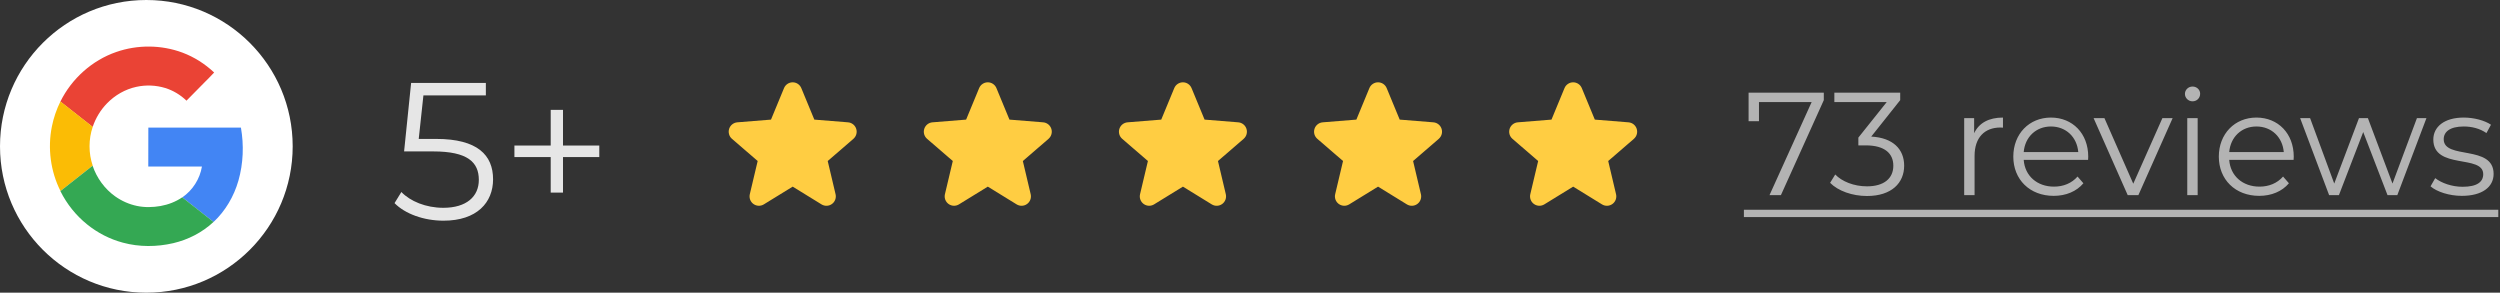
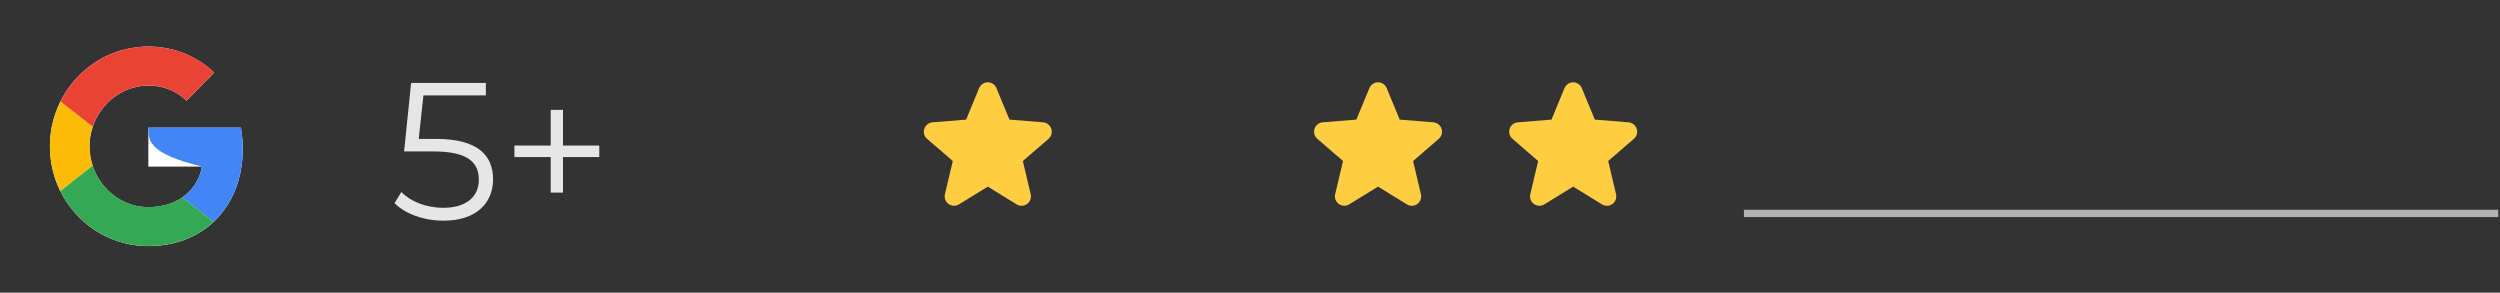
<svg xmlns="http://www.w3.org/2000/svg" width="205" height="24" viewBox="0 0 205 24" fill="none">
  <rect x="0" y="0" width="205" height="24" fill="#333333" stroke="none" />
-   <circle cx="12" cy="12" r="12" fill="white" />
  <g clip-path="url(#clip0_7259_2268)">
    <path d="M9.525 4.266C7.56 4.947 5.885 6.438 4.952 8.325C4.627 8.976 4.393 9.667 4.249 10.383C3.894 12.16 4.141 14.056 4.948 15.674C5.473 16.73 6.228 17.671 7.139 18.406C8.002 19.101 9.005 19.619 10.072 19.905C11.417 20.27 12.849 20.262 14.202 19.949C15.426 19.663 16.584 19.07 17.509 18.208C18.485 17.297 19.183 16.101 19.552 14.812C19.956 13.409 20.008 11.91 19.756 10.467H12.163V13.66H16.563C16.393 14.68 15.795 15.613 14.949 16.189C14.415 16.554 13.803 16.787 13.17 16.901C12.536 17.011 11.877 17.025 11.243 16.897C10.597 16.765 9.985 16.492 9.447 16.11C8.588 15.498 7.933 14.606 7.599 13.598C7.256 12.574 7.252 11.435 7.599 10.414C7.842 9.693 8.241 9.029 8.77 8.483C9.421 7.806 10.267 7.322 11.183 7.124C11.964 6.957 12.788 6.988 13.552 7.221C14.202 7.419 14.801 7.784 15.291 8.259C15.786 7.758 16.281 7.256 16.775 6.755C17.036 6.487 17.309 6.227 17.561 5.95C16.81 5.246 15.925 4.679 14.962 4.318C13.226 3.667 11.274 3.654 9.525 4.266Z" fill="white" />
    <path d="M9.525 4.266C11.269 3.655 13.226 3.668 14.962 4.315C15.925 4.675 16.806 5.238 17.561 5.946C17.309 6.223 17.035 6.483 16.775 6.751C16.281 7.252 15.786 7.754 15.291 8.255C14.801 7.78 14.202 7.42 13.552 7.217C12.788 6.984 11.964 6.949 11.183 7.121C10.271 7.318 9.425 7.802 8.77 8.48C8.241 9.021 7.842 9.689 7.599 10.41C6.718 9.715 5.837 9.025 4.952 8.33C5.885 6.439 7.56 4.948 9.525 4.266Z" fill="#EA4335" />
    <path d="M4.253 10.379C4.396 9.666 4.631 8.971 4.956 8.32C5.837 9.015 6.717 9.706 7.603 10.401C7.255 11.425 7.255 12.565 7.603 13.585C6.722 14.28 5.841 14.975 4.96 15.665C4.145 14.051 3.897 12.155 4.253 10.379Z" fill="#FBBC05" />
-     <path d="M12.164 10.463H19.756C20.008 11.901 19.952 13.401 19.552 14.808C19.184 16.097 18.485 17.293 17.509 18.204C16.654 17.531 15.799 16.858 14.945 16.185C15.791 15.609 16.39 14.676 16.559 13.656H12.159C12.164 12.592 12.164 11.527 12.164 10.463Z" fill="#4285F4" />
+     <path d="M12.164 10.463H19.756C20.008 11.901 19.952 13.401 19.552 14.808C19.184 16.097 18.485 17.293 17.509 18.204C16.654 17.531 15.799 16.858 14.945 16.185C15.791 15.609 16.39 14.676 16.559 13.656C12.164 12.592 12.164 11.527 12.164 10.463Z" fill="#4285F4" />
    <path d="M4.952 15.67C5.833 14.98 6.714 14.285 7.594 13.59C7.933 14.597 8.584 15.49 9.443 16.101C9.981 16.484 10.597 16.756 11.239 16.888C11.872 17.02 12.528 17.003 13.165 16.893C13.799 16.779 14.411 16.545 14.944 16.18C15.799 16.853 16.654 17.526 17.509 18.199C16.584 19.066 15.426 19.655 14.202 19.941C12.849 20.253 11.417 20.262 10.072 19.897C9.005 19.611 8.002 19.096 7.139 18.397C6.232 17.667 5.477 16.726 4.952 15.67Z" fill="#34A853" />
  </g>
  <path d="M35.776 11.392C39.152 11.392 40.432 12.72 40.432 14.704C40.432 16.608 39.104 18.096 36.368 18.096C34.752 18.096 33.216 17.536 32.352 16.656L32.912 15.744C33.632 16.496 34.912 17.04 36.352 17.04C38.256 17.04 39.264 16.112 39.264 14.752C39.264 13.312 38.368 12.416 35.52 12.416H33.136L33.712 6.8H39.84V7.824H34.72L34.336 11.392H35.776ZM49.142 11.936V12.88H46.166V15.792H45.158V12.88H42.182V11.936H45.158V9.008H46.166V11.936H49.142Z" fill="#E6E6E6" />
-   <path d="M69.982 11.383L67.873 13.203L68.516 15.925C68.551 16.073 68.542 16.228 68.489 16.371C68.437 16.513 68.343 16.637 68.22 16.726C68.097 16.816 67.951 16.867 67.799 16.873C67.647 16.879 67.497 16.84 67.367 16.761L65 15.304L62.631 16.761C62.502 16.839 62.352 16.878 62.2 16.872C62.048 16.865 61.902 16.814 61.78 16.725C61.657 16.636 61.563 16.512 61.511 16.37C61.458 16.227 61.449 16.073 61.484 15.925L62.129 13.203L60.02 11.383C59.905 11.284 59.822 11.153 59.782 11.007C59.741 10.861 59.744 10.706 59.79 10.562C59.837 10.418 59.925 10.29 60.044 10.196C60.162 10.101 60.306 10.044 60.457 10.031L63.222 9.808L64.289 7.226C64.347 7.085 64.445 6.965 64.572 6.88C64.698 6.795 64.847 6.75 64.999 6.75C65.151 6.75 65.3 6.795 65.426 6.88C65.552 6.965 65.65 7.085 65.708 7.226L66.775 9.808L69.54 10.031C69.692 10.043 69.836 10.101 69.955 10.195C70.074 10.289 70.162 10.417 70.209 10.561C70.256 10.706 70.259 10.861 70.218 11.007C70.177 11.153 70.094 11.284 69.98 11.383L69.982 11.383Z" fill="#FFCD42" />
  <path d="M85.982 11.383L83.873 13.203L84.516 15.925C84.551 16.073 84.542 16.228 84.489 16.371C84.437 16.513 84.343 16.637 84.22 16.726C84.097 16.816 83.951 16.867 83.799 16.873C83.647 16.879 83.497 16.84 83.367 16.761L81 15.304L78.631 16.761C78.502 16.839 78.352 16.878 78.2 16.872C78.049 16.865 77.902 16.814 77.78 16.725C77.657 16.636 77.564 16.512 77.511 16.37C77.458 16.227 77.449 16.073 77.484 15.925L78.129 13.203L76.02 11.383C75.905 11.284 75.822 11.153 75.781 11.007C75.741 10.861 75.744 10.706 75.79 10.562C75.837 10.418 75.925 10.29 76.043 10.196C76.162 10.101 76.306 10.044 76.457 10.031L79.222 9.808L80.289 7.226C80.347 7.085 80.445 6.965 80.572 6.88C80.698 6.795 80.847 6.75 80.999 6.75C81.151 6.75 81.3 6.795 81.426 6.88C81.552 6.965 81.65 7.085 81.708 7.226L82.775 9.808L85.54 10.031C85.692 10.043 85.836 10.101 85.955 10.195C86.074 10.289 86.162 10.417 86.209 10.561C86.256 10.706 86.259 10.861 86.218 11.007C86.177 11.153 86.094 11.284 85.98 11.383L85.982 11.383Z" fill="#FFCD42" />
-   <path d="M101.982 11.383L99.873 13.203L100.516 15.925C100.551 16.073 100.542 16.228 100.489 16.371C100.437 16.513 100.343 16.637 100.22 16.726C100.097 16.816 99.951 16.867 99.799 16.873C99.647 16.879 99.497 16.84 99.367 16.761L97 15.304L94.631 16.761C94.502 16.839 94.352 16.878 94.2 16.872C94.049 16.865 93.902 16.814 93.78 16.725C93.657 16.636 93.564 16.512 93.511 16.37C93.458 16.227 93.449 16.073 93.484 15.925L94.129 13.203L92.02 11.383C91.905 11.284 91.822 11.153 91.781 11.007C91.741 10.861 91.744 10.706 91.79 10.562C91.837 10.418 91.925 10.29 92.043 10.196C92.162 10.101 92.306 10.044 92.457 10.031L95.222 9.808L96.289 7.226C96.347 7.085 96.445 6.965 96.572 6.88C96.698 6.795 96.847 6.75 96.999 6.75C97.151 6.75 97.3 6.795 97.426 6.88C97.552 6.965 97.65 7.085 97.708 7.226L98.775 9.808L101.54 10.031C101.692 10.043 101.836 10.101 101.955 10.195C102.074 10.289 102.162 10.417 102.209 10.561C102.256 10.706 102.259 10.861 102.218 11.007C102.178 11.153 102.094 11.284 101.98 11.383L101.982 11.383Z" fill="#FFCD42" />
  <path d="M117.982 11.383L115.873 13.203L116.516 15.925C116.551 16.073 116.542 16.228 116.489 16.371C116.437 16.513 116.343 16.637 116.22 16.726C116.097 16.816 115.951 16.867 115.799 16.873C115.647 16.879 115.497 16.84 115.367 16.761L113 15.304L110.631 16.761C110.502 16.839 110.352 16.878 110.2 16.872C110.049 16.865 109.902 16.814 109.78 16.725C109.657 16.636 109.563 16.512 109.511 16.37C109.458 16.227 109.449 16.073 109.484 15.925L110.129 13.203L108.02 11.383C107.905 11.284 107.822 11.153 107.781 11.007C107.741 10.861 107.744 10.706 107.79 10.562C107.837 10.418 107.925 10.29 108.044 10.196C108.162 10.101 108.306 10.044 108.457 10.031L111.222 9.808L112.289 7.226C112.347 7.085 112.445 6.965 112.572 6.88C112.698 6.795 112.847 6.75 112.999 6.75C113.151 6.75 113.3 6.795 113.426 6.88C113.552 6.965 113.651 7.085 113.708 7.226L114.775 9.808L117.54 10.031C117.692 10.043 117.836 10.101 117.955 10.195C118.074 10.289 118.162 10.417 118.209 10.561C118.256 10.706 118.259 10.861 118.218 11.007C118.178 11.153 118.094 11.284 117.98 11.383L117.982 11.383Z" fill="#FFCD42" />
  <path d="M133.982 11.383L131.873 13.203L132.516 15.925C132.551 16.073 132.542 16.228 132.489 16.371C132.437 16.513 132.343 16.637 132.22 16.726C132.097 16.816 131.951 16.867 131.799 16.873C131.647 16.879 131.497 16.84 131.367 16.761L129 15.304L126.631 16.761C126.502 16.839 126.352 16.878 126.2 16.872C126.049 16.865 125.902 16.814 125.78 16.725C125.657 16.636 125.563 16.512 125.511 16.37C125.458 16.227 125.449 16.073 125.484 15.925L126.129 13.203L124.02 11.383C123.905 11.284 123.822 11.153 123.781 11.007C123.741 10.861 123.744 10.706 123.79 10.562C123.837 10.418 123.925 10.29 124.044 10.196C124.162 10.101 124.306 10.044 124.457 10.031L127.222 9.808L128.289 7.226C128.347 7.085 128.445 6.965 128.572 6.88C128.698 6.795 128.847 6.75 128.999 6.75C129.151 6.75 129.3 6.795 129.426 6.88C129.552 6.965 129.651 7.085 129.708 7.226L130.775 9.808L133.54 10.031C133.692 10.043 133.836 10.101 133.955 10.195C134.074 10.289 134.162 10.417 134.209 10.561C134.256 10.706 134.259 10.861 134.218 11.007C134.178 11.153 134.094 11.284 133.98 11.383L133.982 11.383Z" fill="#FFCD42" />
-   <path d="M143.384 7.6H149.552V8.212L146.036 16H145.1L148.556 8.368H144.236V9.94H143.384V7.6ZM153.441 11.2C155.241 11.296 156.141 12.244 156.141 13.588C156.141 14.992 155.121 16.072 153.093 16.072C151.881 16.072 150.717 15.652 150.069 14.992L150.489 14.308C151.029 14.872 152.001 15.28 153.093 15.28C154.485 15.28 155.253 14.632 155.253 13.588C155.253 12.58 154.545 11.92 152.985 11.92H152.385V11.284L154.713 8.368H150.417V7.6H155.817V8.212L153.441 11.2ZM161.879 10.924C162.275 10.084 163.079 9.64 164.243 9.64V10.468C164.171 10.468 164.099 10.456 164.039 10.456C162.719 10.456 161.915 11.296 161.915 12.784V16H161.063V9.688H161.879V10.924ZM171.235 12.844C171.235 12.916 171.223 13.012 171.223 13.108H165.943C166.039 14.428 167.047 15.304 168.427 15.304C169.195 15.304 169.879 15.028 170.359 14.476L170.839 15.028C170.275 15.7 169.399 16.06 168.403 16.06C166.435 16.06 165.091 14.716 165.091 12.844C165.091 10.972 166.399 9.64 168.175 9.64C169.951 9.64 171.235 10.948 171.235 12.844ZM168.175 10.372C166.951 10.372 166.051 11.236 165.943 12.472H170.419C170.311 11.236 169.411 10.372 168.175 10.372ZM177.316 9.688H178.156L175.348 16H174.472L171.676 9.688H172.564L174.928 15.064L177.316 9.688ZM179.788 8.308C179.44 8.308 179.164 8.032 179.164 7.696C179.164 7.372 179.44 7.096 179.788 7.096C180.136 7.096 180.412 7.36 180.412 7.684C180.412 8.032 180.148 8.308 179.788 8.308ZM179.356 16V9.688H180.208V16H179.356ZM188.087 12.844C188.087 12.916 188.075 13.012 188.075 13.108H182.795C182.891 14.428 183.899 15.304 185.279 15.304C186.047 15.304 186.731 15.028 187.211 14.476L187.691 15.028C187.127 15.7 186.251 16.06 185.255 16.06C183.287 16.06 181.943 14.716 181.943 12.844C181.943 10.972 183.251 9.64 185.027 9.64C186.803 9.64 188.087 10.948 188.087 12.844ZM185.027 10.372C183.803 10.372 182.903 11.236 182.795 12.472H187.271C187.163 11.236 186.263 10.372 185.027 10.372ZM198.188 9.688H198.968L196.58 16H195.776L193.784 10.828L191.792 16H190.988L188.612 9.688H189.428L191.408 15.052L193.436 9.688H194.168L196.184 15.052L198.188 9.688ZM201.872 16.06C200.828 16.06 199.82 15.724 199.304 15.28L199.688 14.608C200.192 15.004 201.044 15.316 201.932 15.316C203.132 15.316 203.624 14.908 203.624 14.284C203.624 12.64 199.532 13.936 199.532 11.44C199.532 10.408 200.42 9.64 202.028 9.64C202.844 9.64 203.732 9.868 204.26 10.228L203.888 10.912C203.336 10.528 202.676 10.372 202.028 10.372C200.888 10.372 200.384 10.816 200.384 11.416C200.384 13.12 204.476 11.836 204.476 14.26C204.476 15.352 203.516 16.06 201.872 16.06Z" fill="#B3B3B3" />
  <path d="M143 17.2H204.86V17.8H143V17.2Z" fill="#B3B3B3" />
  <defs>
    <clipPath id="clip0_7259_2268">
      <rect width="15.818" height="16.364" fill="white" transform="translate(4.091 3.818)" />
    </clipPath>
  </defs>
</svg>